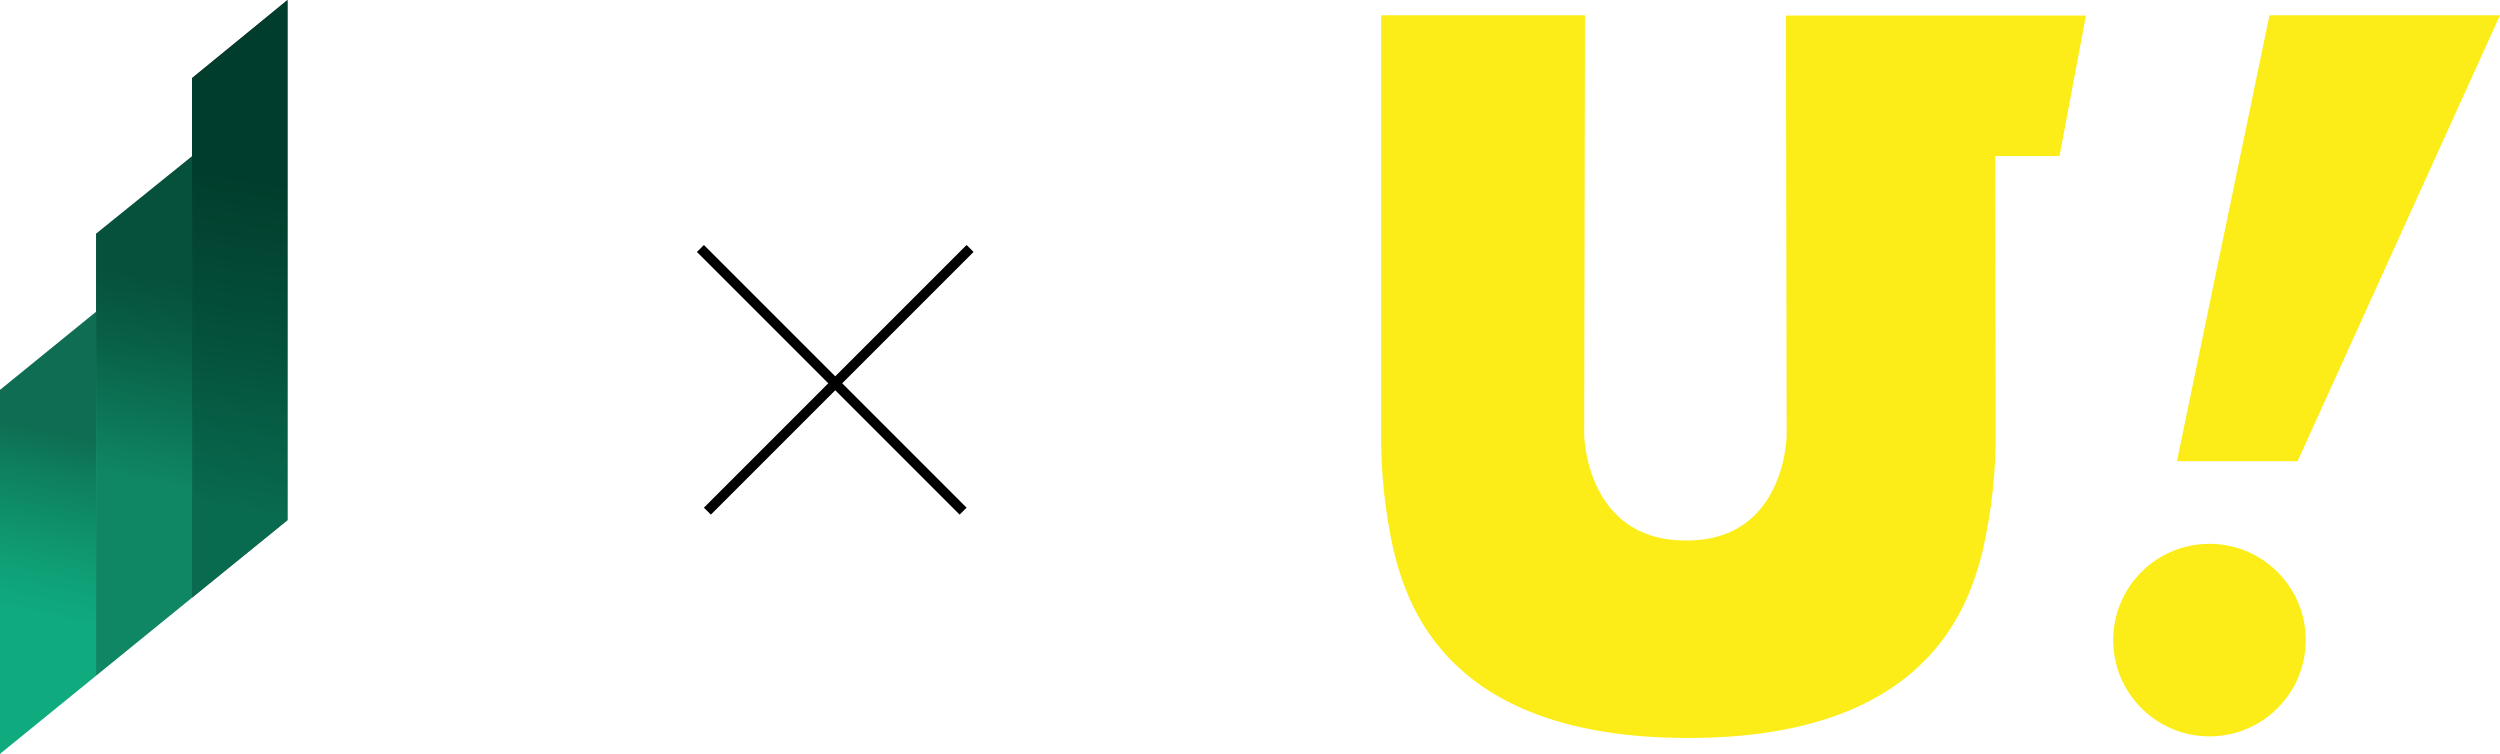
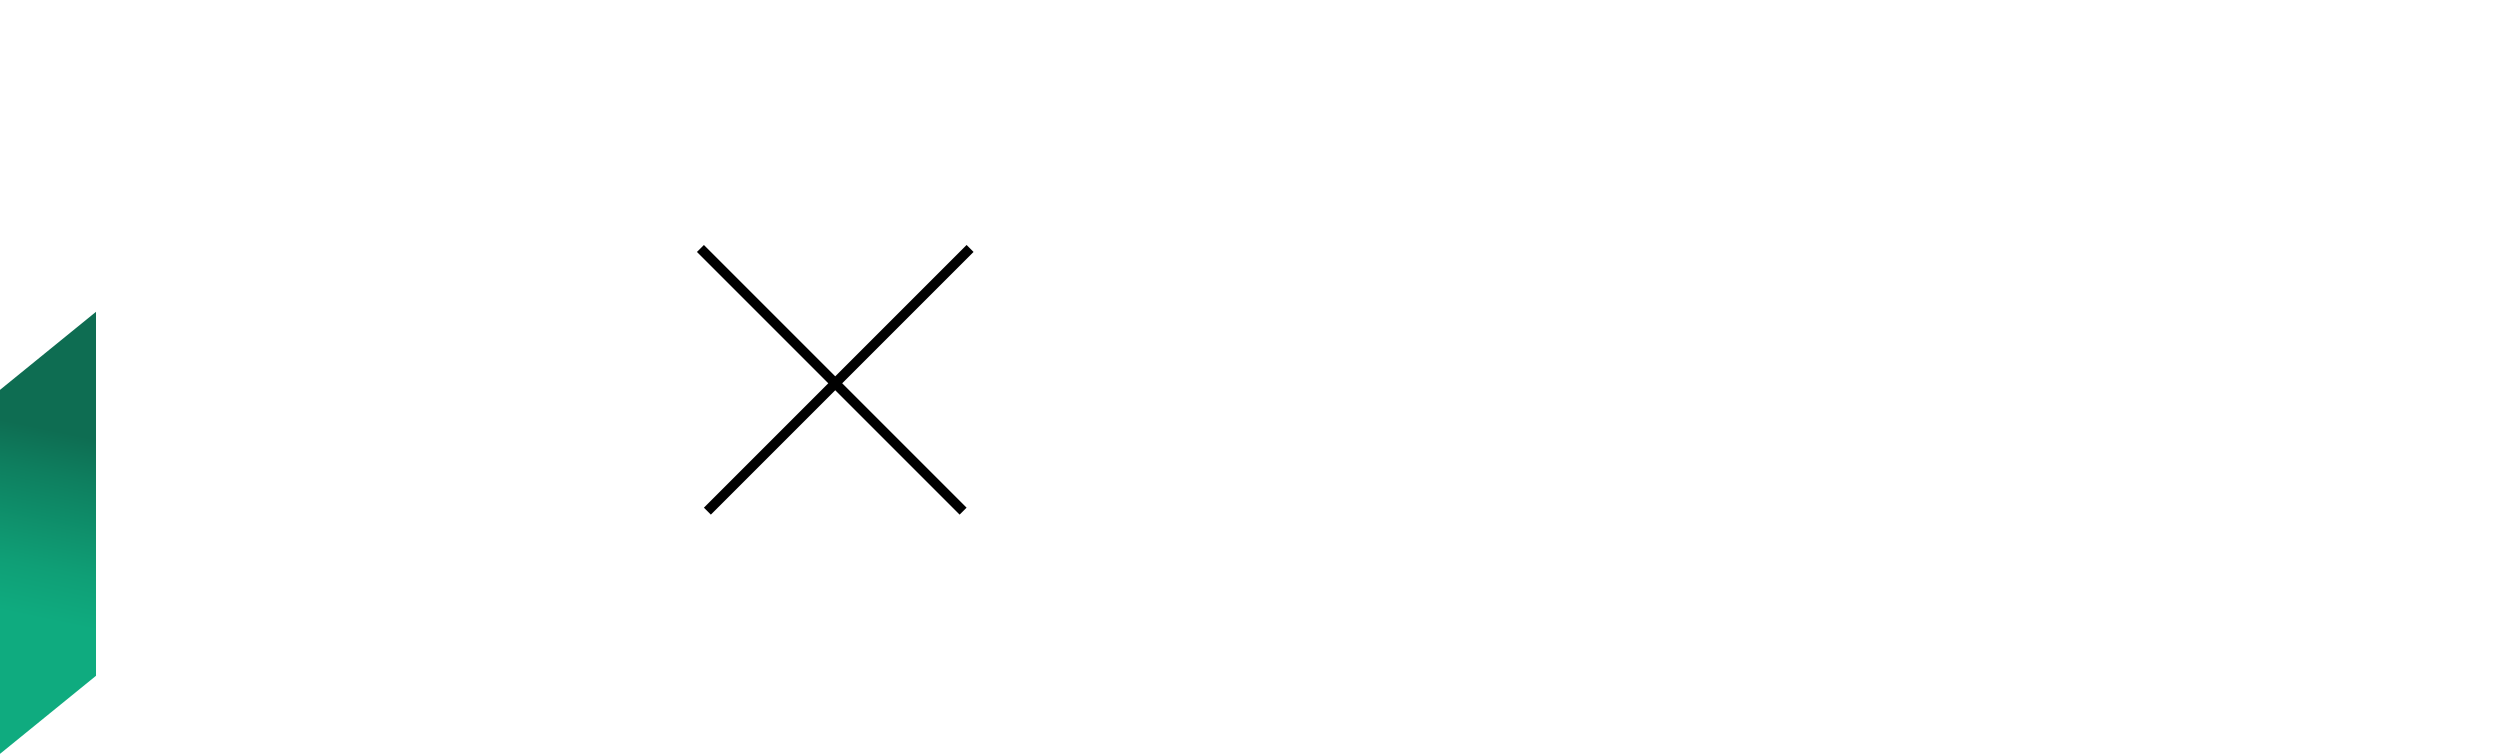
<svg xmlns="http://www.w3.org/2000/svg" width="1144" height="345" viewBox="0 0 1144 345" fill="none">
-   <path fill-rule="evenodd" clip-rule="evenodd" d="M912.993 71.406H942.442L954.55 7.117H817.224L817.576 199.201C817.576 199.201 817.107 247.32 771.957 247.32H771.293C725.752 247.359 724.932 199.201 724.932 199.201L725.283 7H632.015V197.443C631.808 215.711 633.709 233.94 637.678 251.772C644.083 277.706 662.909 337.698 772.387 337.698H772.621C881.981 337.698 900.924 277.628 907.33 251.772C911.389 233.951 913.368 215.72 913.227 197.443L912.993 71.406ZM1143.99 7H1038.5L996.164 211.035H1051.39L1143.99 7ZM1055.11 292.907C1055.11 317.239 1035.38 336.964 1011.05 336.964C986.72 336.964 966.996 317.239 966.996 292.907C966.996 268.576 986.72 248.851 1011.05 248.851C1035.38 248.851 1055.11 268.576 1055.11 292.907Z" fill="#FCED18" />
-   <path fill-rule="evenodd" clip-rule="evenodd" d="M87.879 35.728L131.564 0V238.02L87.879 273.501V35.728Z" fill="url(#paint0_linear)" />
-   <path fill-rule="evenodd" clip-rule="evenodd" d="M43.941 106.934L87.874 71.453V166.563V273.499L43.941 309.227V106.934Z" fill="url(#paint1_linear)" />
  <path fill-rule="evenodd" clip-rule="evenodd" d="M0 178.4L43.932 142.672V309.237L0 344.964V178.4Z" fill="url(#paint2_linear)" />
-   <path fill-rule="evenodd" clip-rule="evenodd" d="M87.879 35.728L131.564 0V238.02L87.879 273.501V35.728Z" fill="url(#paint3_linear)" />
  <line x1="443.901" y1="113.694" x2="323.693" y2="233.903" stroke="black" stroke-width="4.505" />
  <line x1="440.716" y1="233.905" x2="320.508" y2="113.697" stroke="black" stroke-width="4.505" />
  <defs>
    <linearGradient id="paint0_linear" x1="89.032" y1="268.156" x2="130.853" y2="1.409" gradientUnits="userSpaceOnUse">
      <stop offset="0.141" stop-color="#707070" />
      <stop offset="0.411" stop-color="#575757" />
      <stop offset="0.697" stop-color="#494949" />
    </linearGradient>
    <linearGradient id="paint1_linear" x1="44.485" y1="308.464" x2="87.537" y2="69.433" gradientUnits="userSpaceOnUse">
      <stop offset="0.376" stop-color="#0F8664" />
      <stop offset="0.623" stop-color="#086047" />
      <stop offset="0.753" stop-color="#06513C" />
    </linearGradient>
    <linearGradient id="paint2_linear" x1="0.654" y1="345.431" x2="43.093" y2="142.124" gradientUnits="userSpaceOnUse">
      <stop offset="0.31" stop-color="#0FAB7F" />
      <stop offset="0.422" stop-color="#0F9F76" />
      <stop offset="0.627" stop-color="#0E7F5F" />
      <stop offset="0.723" stop-color="#0E6D52" />
    </linearGradient>
    <linearGradient id="paint3_linear" x1="89.032" y1="268.156" x2="130.853" y2="1.409" gradientUnits="userSpaceOnUse">
      <stop offset="0.141" stop-color="#086A4F" />
      <stop offset="0.411" stop-color="#04523C" />
      <stop offset="0.697" stop-color="#013D2C" />
    </linearGradient>
  </defs>
</svg>